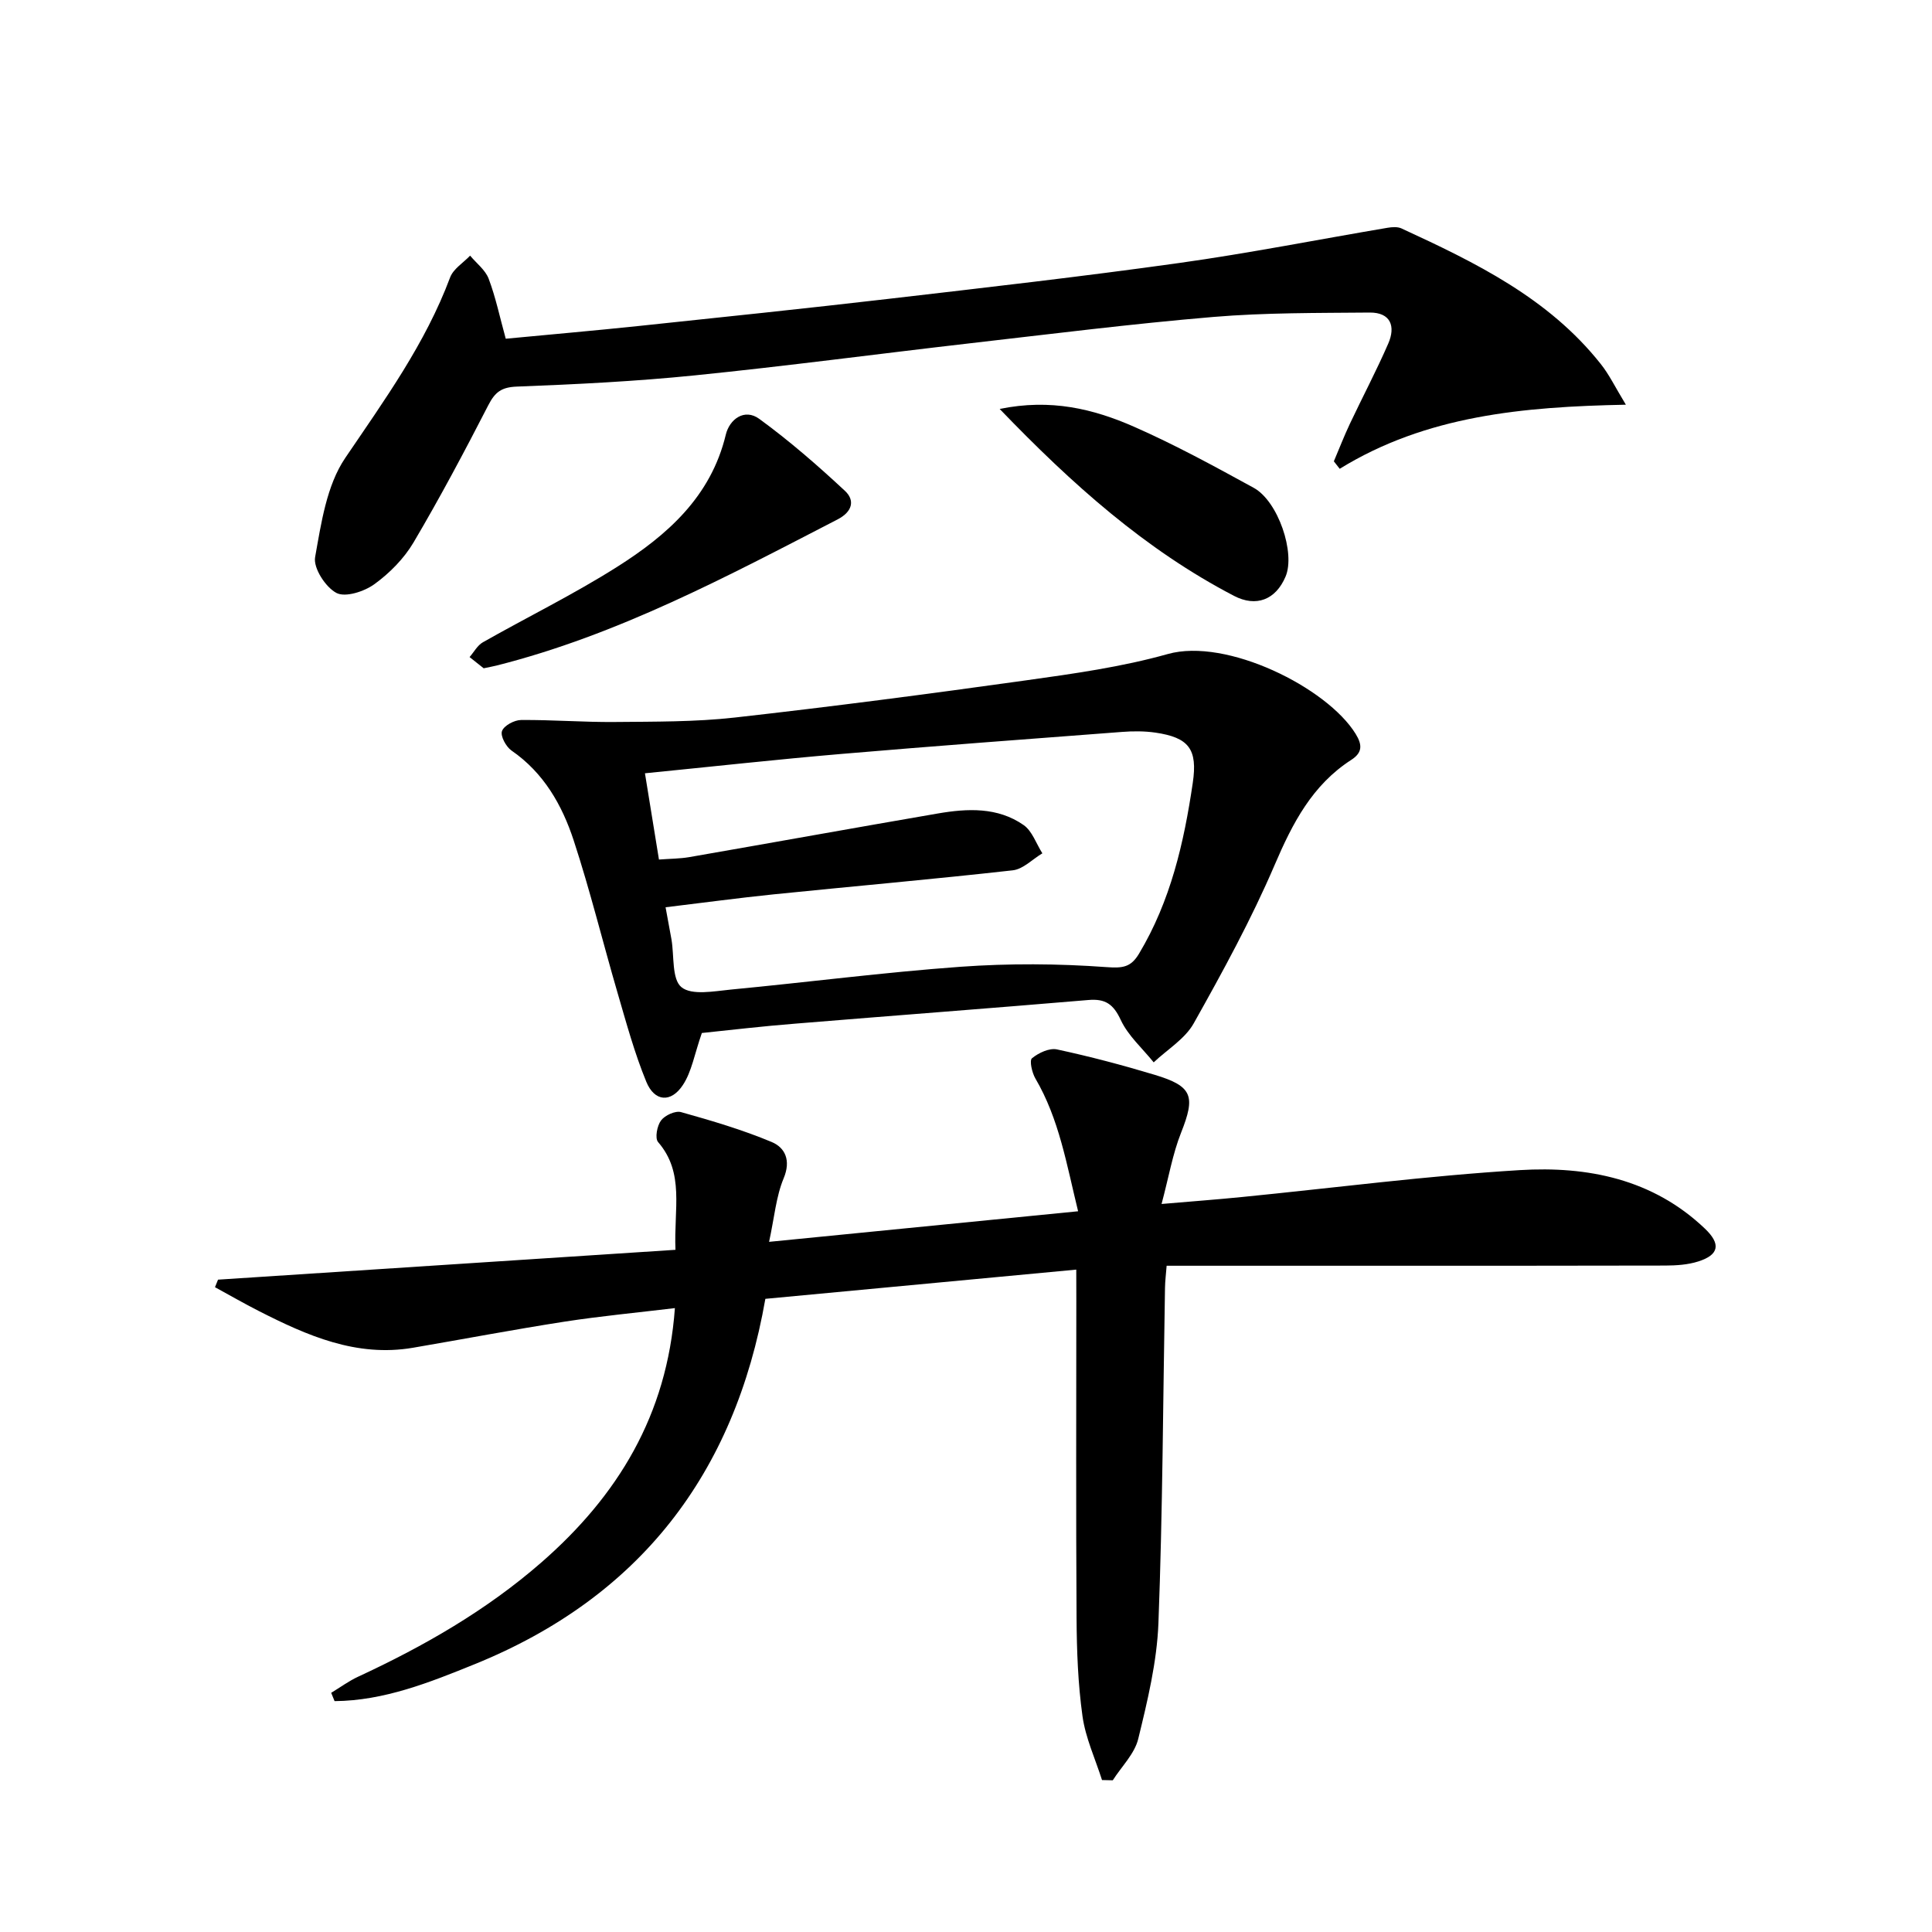
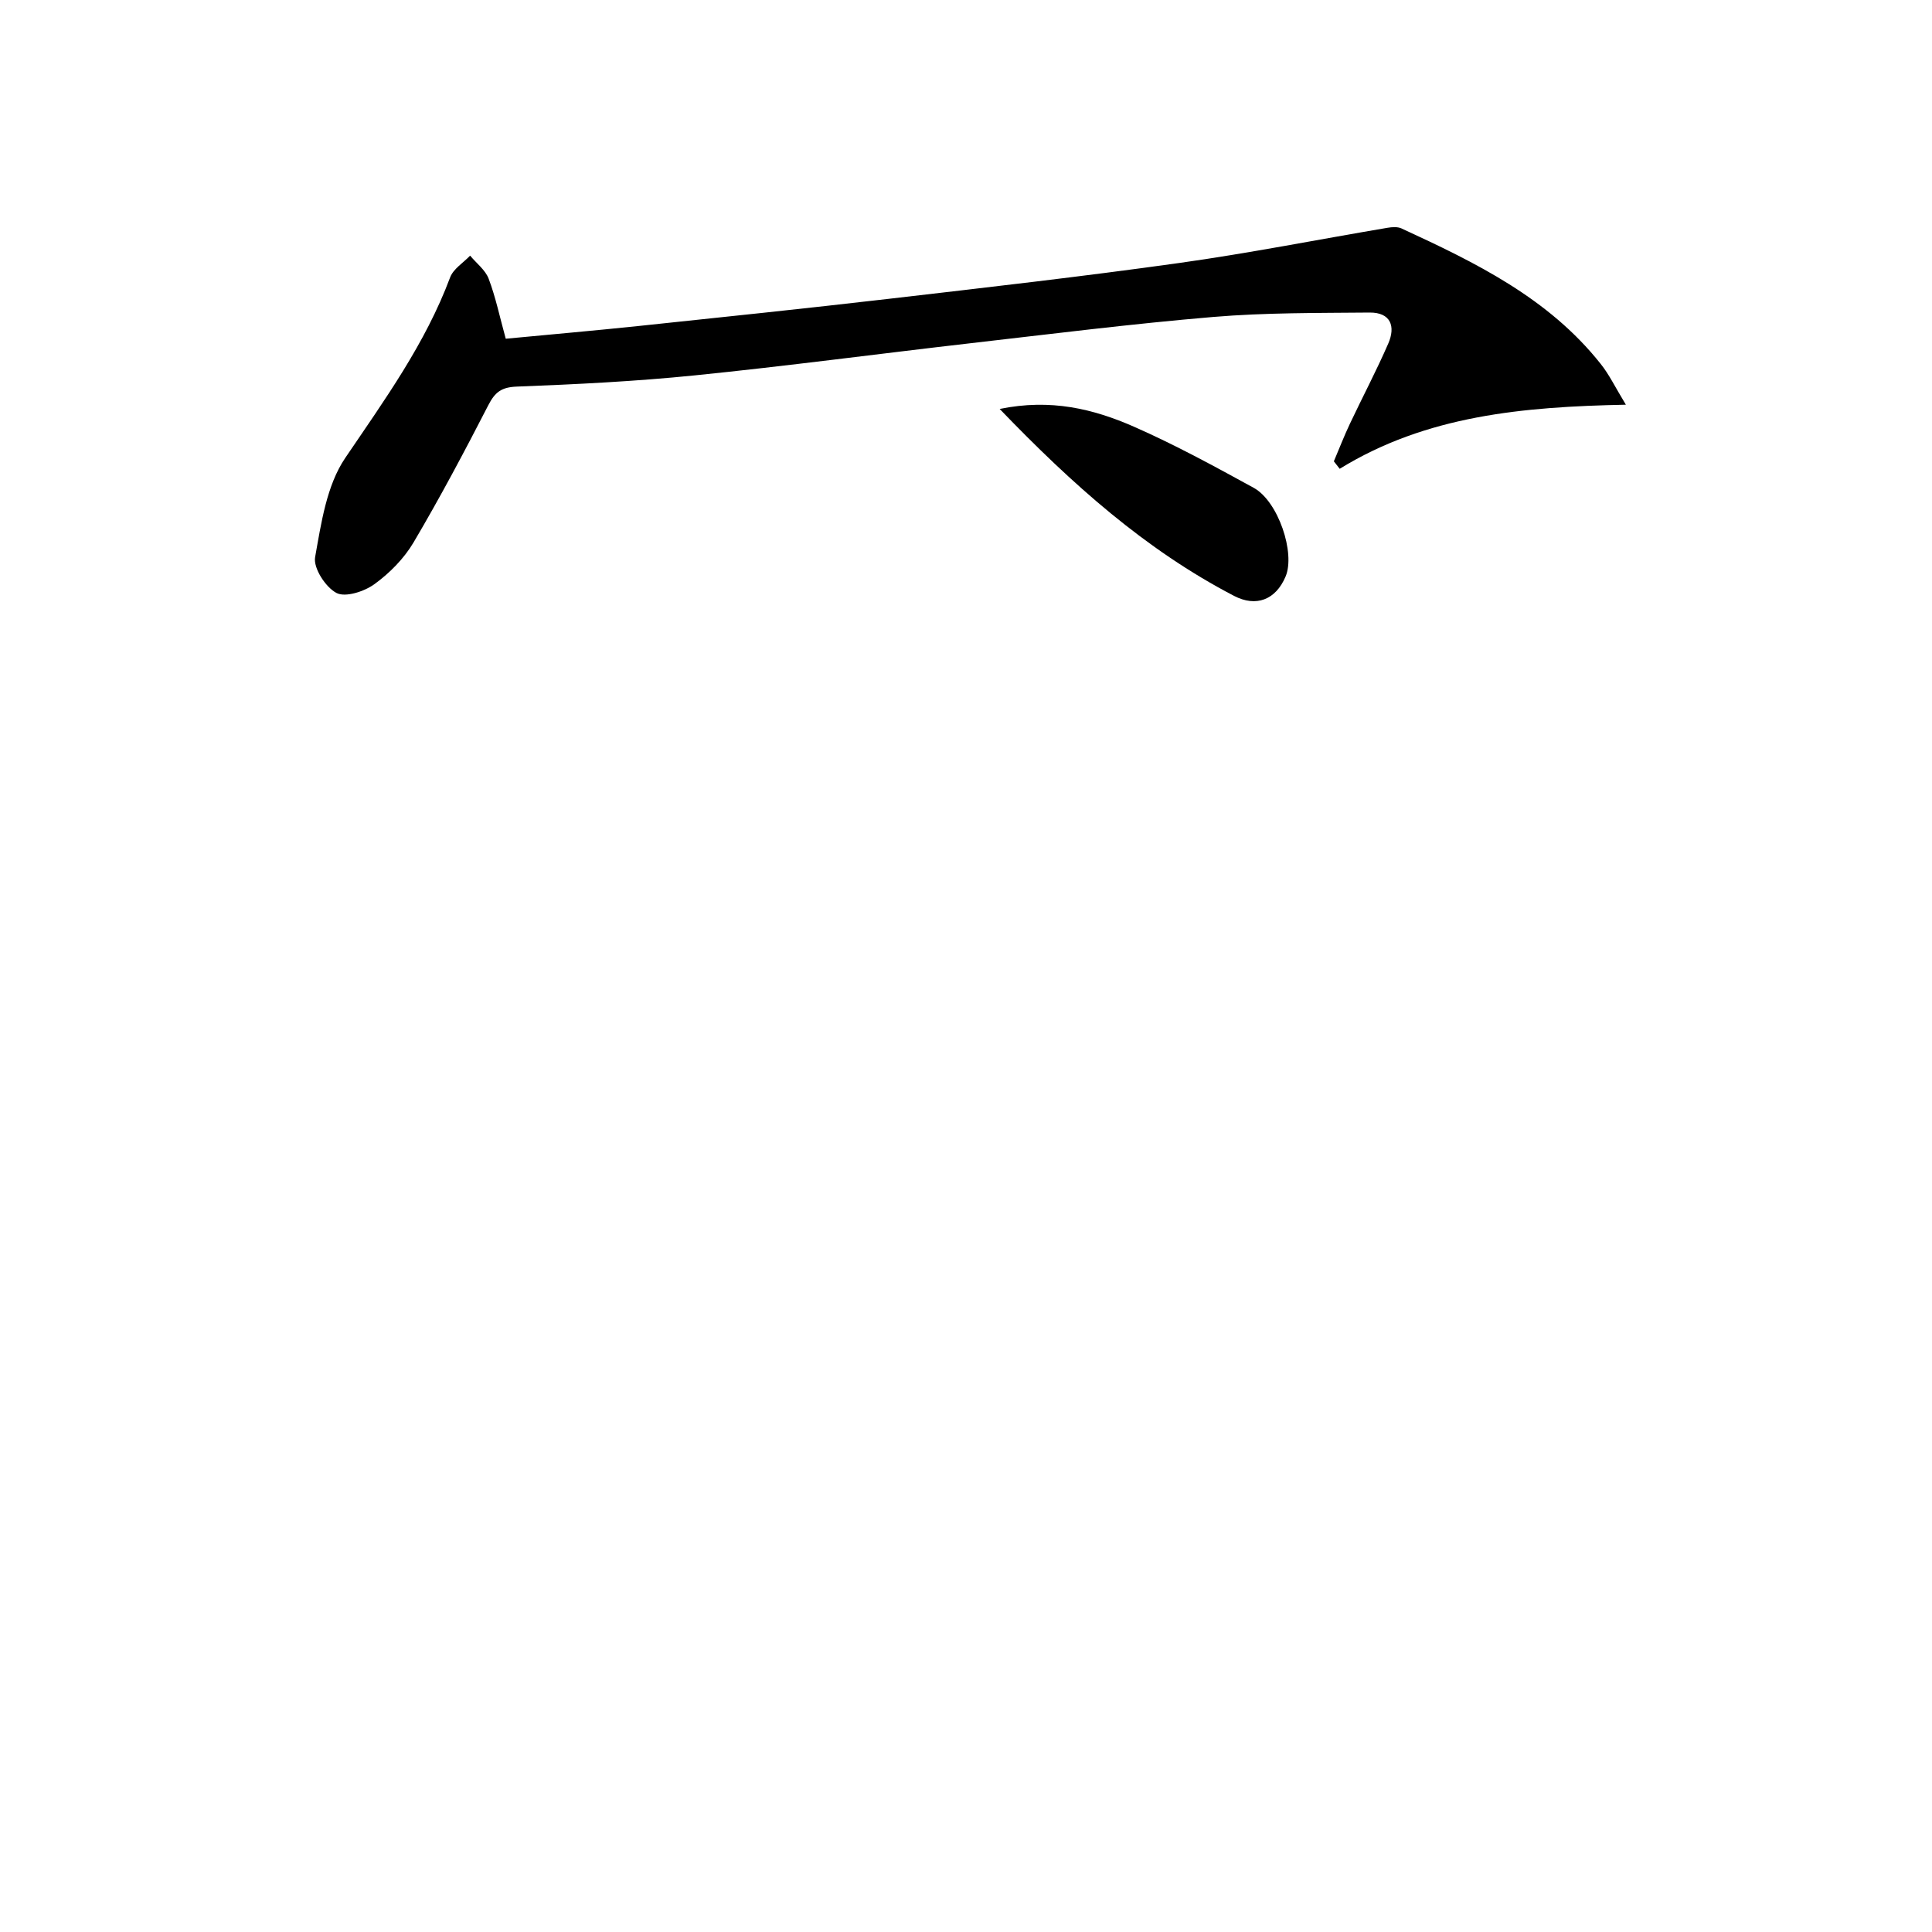
<svg xmlns="http://www.w3.org/2000/svg" enable-background="new 0 0 400 400" viewBox="0 0 400 400">
-   <path d="m222.83 262.86c-21.68 2.04-42.76 4.02-64.37 6.05-6.35 36.33-26.14 61.84-60.2 75.65-9.32 3.78-18.77 7.56-28.99 7.64-.23-.57-.47-1.15-.7-1.72 1.85-1.12 3.61-2.42 5.56-3.33 13.64-6.32 26.59-13.75 37.96-23.67 15.73-13.73 26.03-30.41 27.64-52.65-7.83.94-15.37 1.65-22.83 2.8-10.5 1.63-20.94 3.62-31.41 5.41-11.7 1.99-21.88-2.51-31.89-7.6-3.07-1.56-6.06-3.29-9.09-4.94l.63-1.56c31.46-2.05 62.92-4.1 94.71-6.18-.37-8.46 1.95-15.89-3.6-22.31-.69-.8-.21-3.38.61-4.47.8-1.07 2.96-2.06 4.14-1.73 6.34 1.78 12.71 3.65 18.77 6.19 2.77 1.16 4.03 3.79 2.48 7.51-1.58 3.79-1.92 8.1-3.02 13.16 21.97-2.17 42.54-4.21 63.98-6.33-2.39-9.74-3.92-19.09-8.85-27.5-.7-1.2-1.26-3.72-.7-4.18 1.36-1.11 3.59-2.17 5.17-1.83 6.81 1.46 13.57 3.25 20.24 5.26 7.87 2.37 8.46 4.42 5.46 11.98-1.75 4.4-2.55 9.18-4.04 14.76 6.2-.53 11.43-.92 16.64-1.44 19.18-1.9 38.31-4.4 57.53-5.57 14-.85 27.54 1.82 38.34 12.13 3.3 3.15 2.95 5.4-1.39 6.78-2.16.69-4.56.84-6.85.85-22.62.06-45.24.04-67.85.04-11.65 0-23.29 0-35.37 0-.13 1.72-.32 3.15-.34 4.59-.41 23.14-.48 46.29-1.36 69.4-.31 8.04-2.26 16.09-4.18 23.96-.75 3.1-3.46 5.73-5.27 8.58-.74-.02-1.49-.03-2.23-.05-1.4-4.4-3.41-8.71-4.04-13.21-.94-6.72-1.19-13.58-1.23-20.39-.14-21.83-.05-43.65-.05-65.48-.01-1.78-.01-3.57-.01-6.6z" />
-   <path d="m145.31 213.87c-1.54 4.42-2.1 8-3.92 10.76-2.47 3.75-5.88 3.48-7.58-.66-2.45-5.96-4.15-12.24-5.96-18.44-3.07-10.51-5.67-21.16-9.08-31.55-2.4-7.31-6.19-13.98-12.86-18.58-1.14-.79-2.34-3-1.98-4.03.39-1.13 2.54-2.29 3.94-2.3 6.47-.06 12.94.47 19.41.41 8.28-.08 16.62 0 24.84-.92 20.13-2.26 40.23-4.89 60.3-7.7 9.86-1.38 19.82-2.77 29.36-5.45 12.17-3.42 32.99 6.95 38.89 16.53 1.39 2.26 1.44 3.87-.9 5.38-8.08 5.21-12.16 13.1-15.86 21.74-4.83 11.27-10.75 22.1-16.76 32.81-1.81 3.23-5.48 5.42-8.29 8.08-2.33-2.9-5.3-5.51-6.82-8.78-1.53-3.29-3.2-4.43-6.7-4.13-20.2 1.71-40.42 3.23-60.63 4.89-6.77.53-13.51 1.33-19.4 1.94zm-7.51-26.03c.51 2.79.88 4.72 1.22 6.65.59 3.42.04 8.22 2.06 9.89 2.13 1.75 6.76.84 10.24.5 15.86-1.51 31.67-3.57 47.55-4.72 10.03-.72 20.18-.66 30.2.07 3.4.25 5.06.03 6.74-2.76 6.55-10.92 9.32-23 11.14-35.38 1.03-6.97-.79-9.4-7.74-10.41-2.28-.33-4.66-.32-6.96-.14-19.37 1.47-38.75 2.91-58.11 4.56-13.37 1.14-26.7 2.62-40.61 4 1.01 6.23 1.93 11.87 2.9 17.86 2.35-.18 4.34-.17 6.26-.5 17.15-2.98 34.28-6.08 51.44-9.03 6.14-1.06 12.41-1.37 17.8 2.39 1.78 1.24 2.61 3.86 3.88 5.85-2.04 1.22-3.98 3.28-6.13 3.52-16.49 1.85-33.03 3.3-49.55 4.98-7.22.74-14.42 1.72-22.33 2.67z" />
  <path d="m336.62 83.79c-21.3.42-41.32 2.23-59.25 13.27-.4-.52-.8-1.03-1.21-1.55 1.1-2.59 2.11-5.21 3.31-7.75 2.62-5.55 5.5-10.99 7.95-16.62 1.56-3.57.52-6.47-3.86-6.43-10.79.1-21.62.01-32.35.91-16.87 1.42-33.68 3.54-50.51 5.47-18.96 2.18-37.89 4.71-56.88 6.63-12.23 1.24-24.53 1.85-36.81 2.32-3.18.12-4.51 1.13-5.9 3.83-4.93 9.59-10 19.14-15.48 28.42-1.98 3.35-4.96 6.37-8.12 8.66-2.09 1.52-6.01 2.79-7.86 1.81-2.25-1.19-4.81-5.15-4.41-7.4 1.26-7.05 2.38-14.86 6.24-20.55 8.13-12 16.58-23.65 21.71-37.37.66-1.77 2.72-3.02 4.14-4.51 1.32 1.58 3.15 2.96 3.84 4.77 1.45 3.83 2.29 7.9 3.54 12.43 9.2-.88 18.43-1.68 27.64-2.65 17.17-1.81 34.34-3.6 51.48-5.59 20.12-2.34 40.24-4.63 60.3-7.44 14.44-2.02 28.76-4.86 43.14-7.29.95-.16 2.09-.24 2.91.14 15.3 7.06 30.43 14.41 41.23 28.05 1.74 2.17 2.96 4.74 5.21 8.44z" />
-   <path d="m100.14 138.36c-.78-.62-1.85-1.47-2.92-2.32.91-1.04 1.62-2.42 2.75-3.06 9.24-5.24 18.81-9.93 27.77-15.6 10.38-6.57 19.44-14.52 22.53-27.39.76-3.17 3.85-5.52 6.94-3.26 6.23 4.55 12.1 9.65 17.75 14.92 2.06 1.93 1.56 4.28-1.55 5.89-22.83 11.79-45.51 23.93-70.67 30.27-.64.16-1.29.27-2.6.55z" />
  <path d="m206.97 84.67c10.6-2.18 19.43 0 27.79 3.67 8.49 3.73 16.67 8.2 24.81 12.66 5.08 2.79 8.66 13.52 6.59 18.38-2.05 4.83-6.11 6.37-10.69 3.98-18.36-9.57-33.51-23.11-48.5-38.69z" />
</svg>